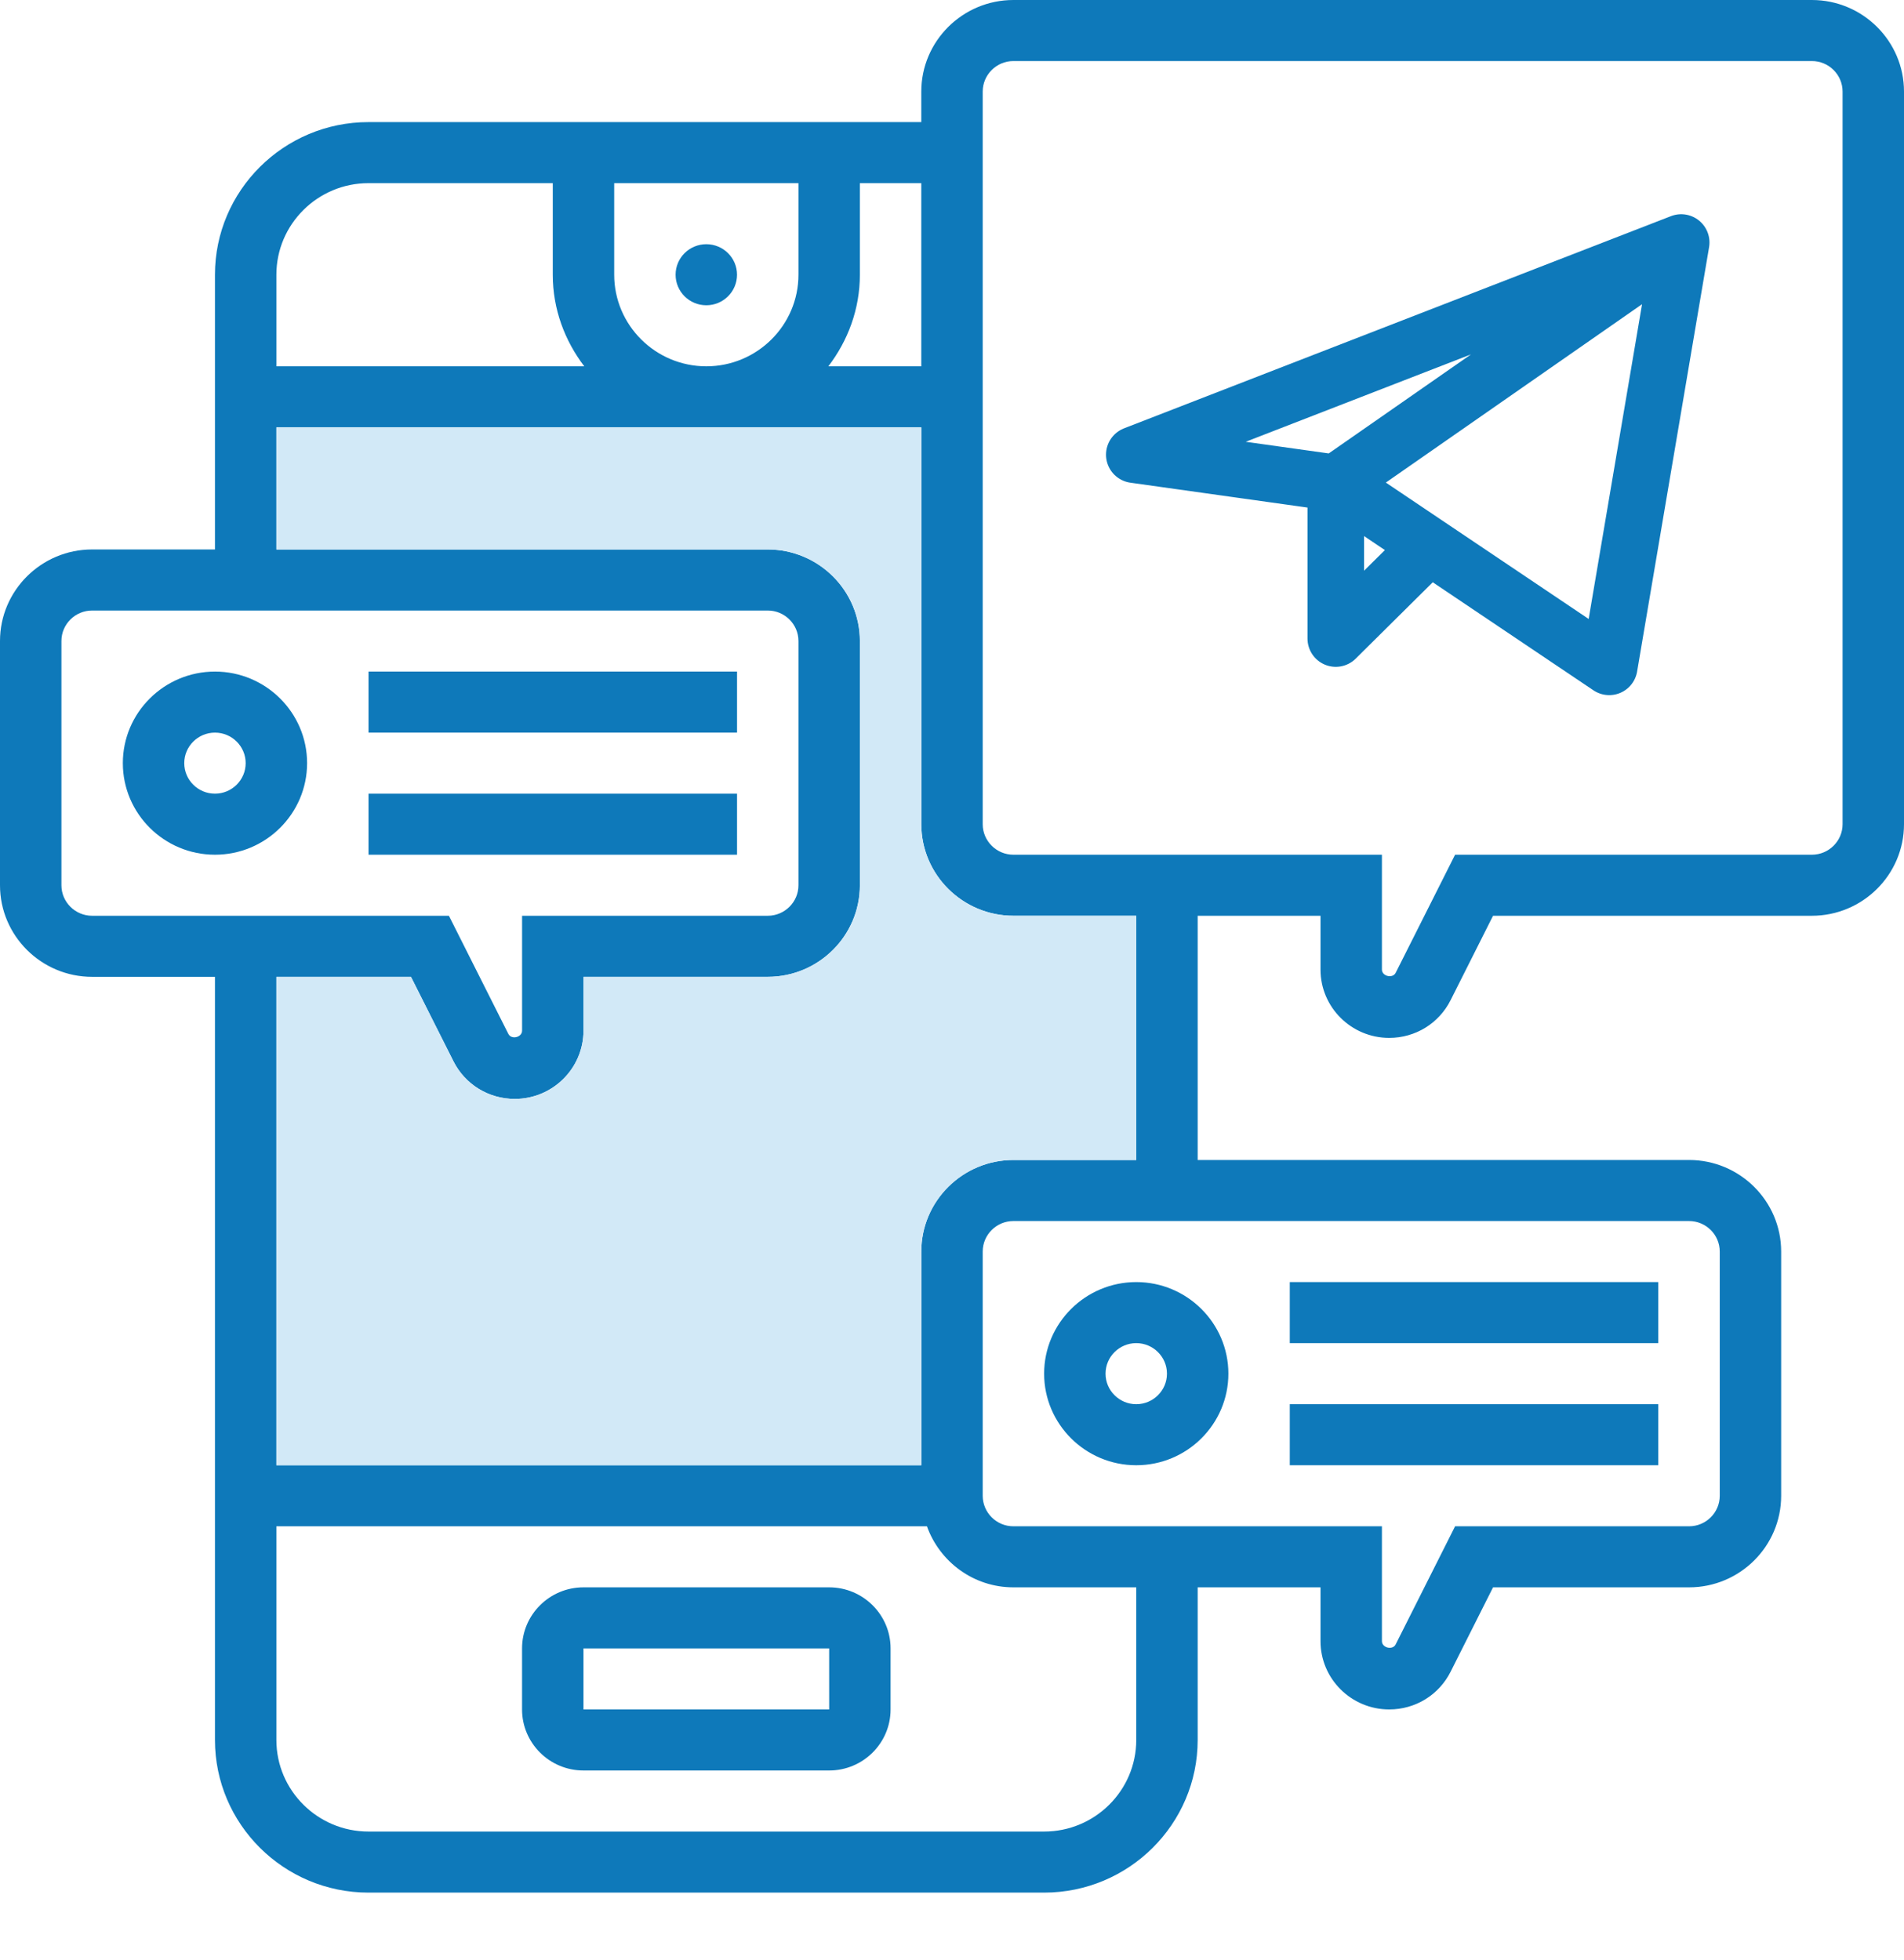
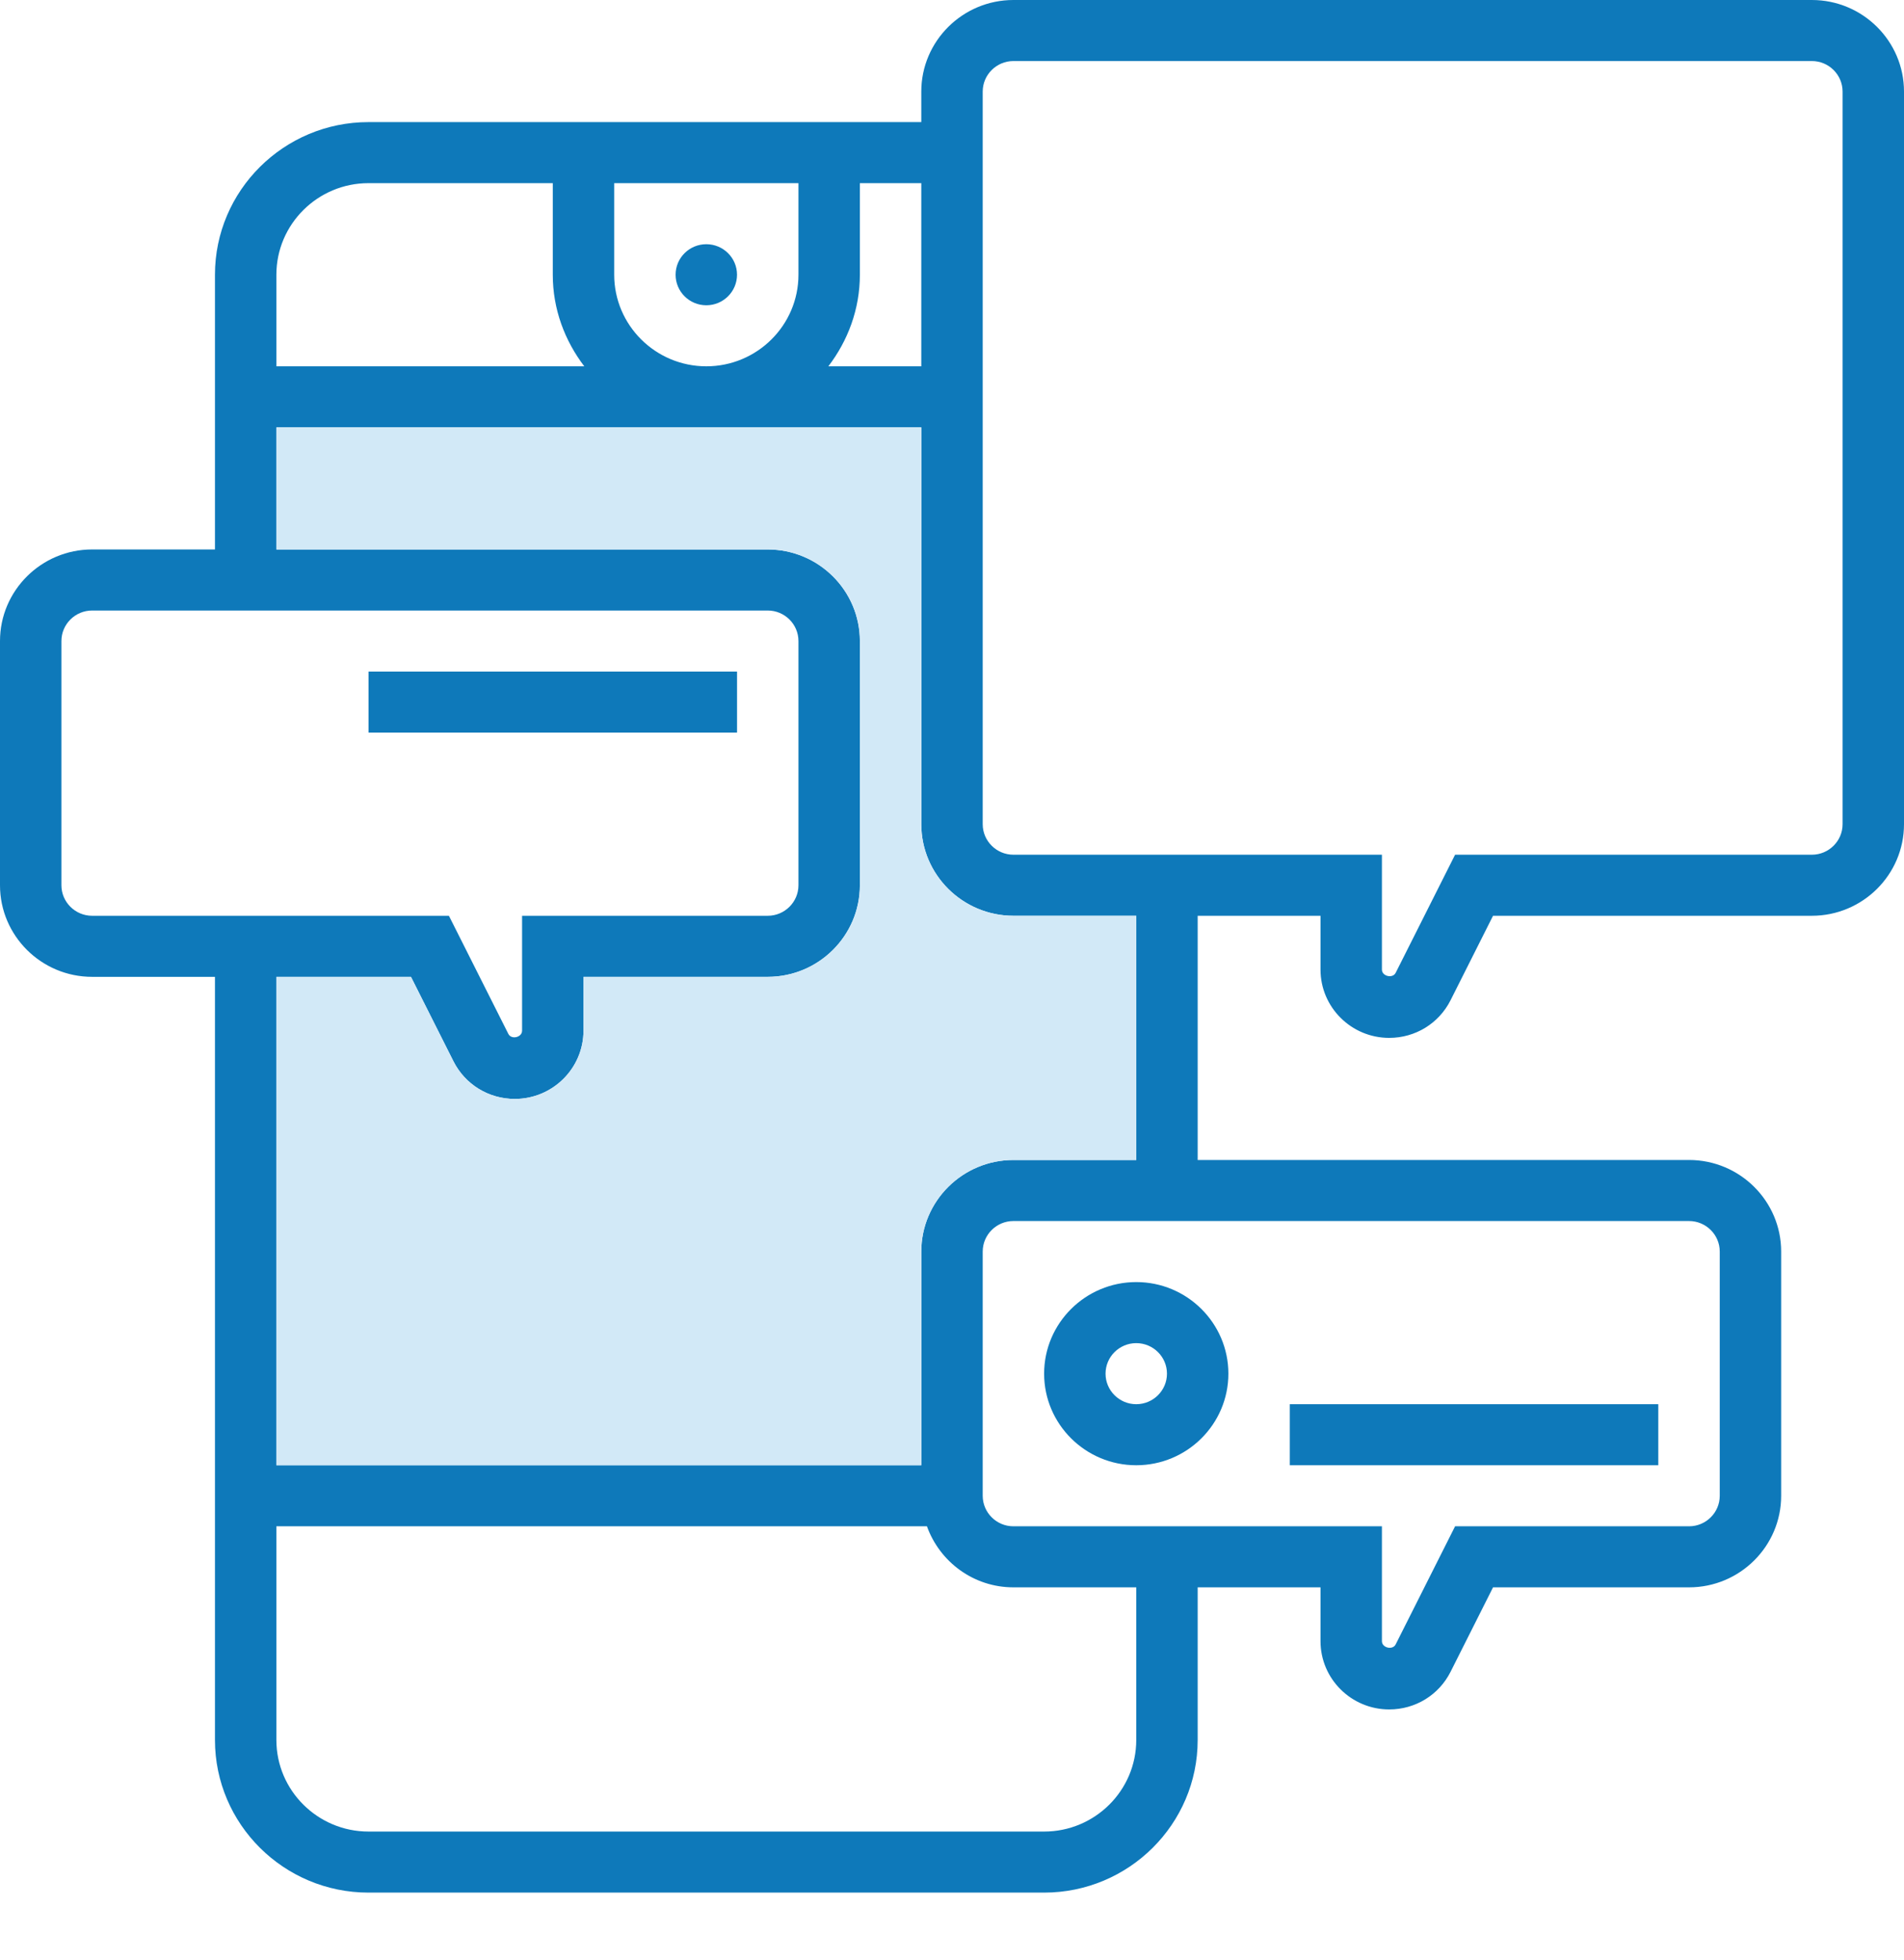
<svg xmlns="http://www.w3.org/2000/svg" width="101" height="104" viewBox="0 0 101 104" fill="none">
-   <path d="M43.984 84.218H30.951C29.155 84.218 27.693 85.671 27.693 87.457V90.696C27.693 92.483 29.155 93.935 30.951 93.935H43.984C45.781 93.935 47.242 92.483 47.242 90.696V87.457C47.242 85.671 45.781 84.218 43.984 84.218ZM30.951 90.696V87.457H43.984L43.985 90.696H30.951Z" fill="#0E79BA" />
  <path d="M37.467 16.196C38.367 16.196 39.096 15.471 39.096 14.576C39.096 13.682 38.367 12.957 37.467 12.957C36.567 12.957 35.838 13.682 35.838 14.576C35.838 15.471 36.567 16.196 37.467 16.196Z" fill="#0E79BA" />
  <path d="M96.113 0H53.758C51.064 0 48.871 2.18 48.871 4.859V6.478H19.548C15.057 6.478 11.403 10.111 11.403 14.576V29.152H4.887C2.193 29.152 0 31.332 0 34.011V46.968C0 49.647 2.193 51.827 4.887 51.827H11.403V92.316C11.403 96.781 15.057 100.414 19.548 100.414H55.387C59.878 100.414 63.532 96.781 63.532 92.316V84.218H70.048V87.075C70.048 89.072 71.682 90.696 73.691 90.696C75.081 90.696 76.328 89.929 76.949 88.695L79.2 84.218H89.597C92.291 84.218 94.484 82.038 94.484 79.359V66.403C94.484 63.724 92.291 61.544 89.597 61.544H63.532V48.587H70.048V51.444C70.048 53.441 71.682 55.066 73.691 55.066C75.081 55.066 76.328 54.298 76.949 53.064L79.2 48.587H96.113C98.807 48.587 101 46.407 101 43.729V4.859C101 2.18 98.807 0 96.113 0ZM48.871 19.435H43.941C44.976 18.078 45.613 16.406 45.613 14.576V9.717H48.871V19.435ZM32.581 14.576V9.717H42.355V14.576C42.355 17.255 40.162 19.435 37.468 19.435C34.773 19.435 32.581 17.255 32.581 14.576ZM19.548 9.717H29.323V14.576C29.323 16.406 29.959 18.078 30.994 19.435H14.661V14.576C14.661 11.897 16.854 9.717 19.548 9.717ZM3.258 46.968V34.011C3.258 33.119 3.99 32.392 4.887 32.392H40.726C41.623 32.392 42.355 33.119 42.355 34.011V46.968C42.355 47.86 41.623 48.587 40.726 48.587H27.694V54.683C27.694 55.041 27.125 55.176 26.965 54.853L23.813 48.587H4.887C3.99 48.587 3.258 47.86 3.258 46.968ZM60.274 92.316C60.274 94.995 58.081 97.175 55.387 97.175H19.548C16.854 97.175 14.661 94.995 14.661 92.316V80.979H49.171C49.845 82.859 51.637 84.218 53.758 84.218H60.274V92.316ZM91.226 66.403V79.359C91.226 80.253 90.494 80.979 89.597 80.979H77.187L74.035 87.245C73.877 87.564 73.306 87.43 73.306 87.075V80.979H53.758C52.861 80.979 52.129 80.253 52.129 79.359V66.403C52.129 65.509 52.861 64.783 53.758 64.783H89.597C90.494 64.783 91.226 65.509 91.226 66.403ZM60.274 61.544H53.758C51.064 61.544 48.871 63.724 48.871 66.403V77.74H14.661V51.827H21.8L24.051 56.303C24.672 57.539 25.921 58.305 27.309 58.305C29.318 58.305 30.952 56.68 30.952 54.683V51.827H40.726C43.42 51.827 45.613 49.647 45.613 46.968V34.011C45.613 31.332 43.42 29.152 40.726 29.152H14.661V22.674H48.871V43.729C48.871 46.407 51.064 48.587 53.758 48.587H60.274V61.544ZM97.742 43.729C97.742 44.621 97.01 45.348 96.113 45.348H77.187L74.035 51.614C73.877 51.93 73.306 51.799 73.306 51.444V45.348H53.758C52.861 45.348 52.129 44.621 52.129 43.729V4.859C52.129 3.966 52.861 3.239 53.758 3.239H96.113C97.01 3.239 97.742 3.966 97.742 4.859V43.729Z" fill="#0E79BA" />
  <path d="M60.274 61.544H53.758C51.064 61.544 48.871 63.724 48.871 66.403V77.74H14.661V51.827H21.8L24.051 56.303C24.672 57.539 25.921 58.305 27.309 58.305C29.318 58.305 30.952 56.68 30.952 54.683V51.827H40.726C43.42 51.827 45.613 49.647 45.613 46.968V34.011C45.613 31.332 43.42 29.152 40.726 29.152H14.661V22.674H48.871V43.729C48.871 46.407 51.064 48.587 53.758 48.587H60.274V61.544Z" fill="#D2E9F7" />
  <path d="M60.274 77.74C62.968 77.74 65.161 75.56 65.161 72.881C65.161 70.202 62.968 68.022 60.274 68.022C57.579 68.022 55.387 70.202 55.387 72.881C55.387 75.56 57.579 77.74 60.274 77.74ZM60.274 71.261C61.171 71.261 61.903 71.987 61.903 72.881C61.903 73.775 61.171 74.501 60.274 74.501C59.376 74.501 58.645 73.775 58.645 72.881C58.645 71.987 59.376 71.261 60.274 71.261Z" fill="#0E79BA" />
-   <path d="M87.966 68.022H68.418V71.261H87.966V68.022Z" fill="#0E79BA" />
  <path d="M87.966 74.501H68.418V77.74H87.966V74.501Z" fill="#0E79BA" />
-   <path d="M11.403 35.631C8.708 35.631 6.516 37.811 6.516 40.489C6.516 43.168 8.708 45.348 11.403 45.348C14.097 45.348 16.29 43.168 16.29 40.489C16.29 37.811 14.097 35.631 11.403 35.631ZM11.403 42.109C10.505 42.109 9.774 41.382 9.774 40.489C9.774 39.597 10.505 38.87 11.403 38.87C12.3 38.87 13.032 39.597 13.032 40.489C13.032 41.382 12.3 42.109 11.403 42.109Z" fill="#0E79BA" />
  <path d="M39.097 35.631H19.549V38.87H39.097V35.631Z" fill="#0E79BA" />
-   <path d="M39.097 42.109H19.549V45.348H39.097V42.109Z" fill="#0E79BA" />
-   <path d="M89.181 12.866L60.17 24.124L70.858 25.625M89.181 12.866L85.363 35.381L70.858 25.625M89.181 12.866L70.858 25.625M70.858 25.625V33.88L75.819 28.962" stroke="#0E79BA" stroke-width="3" stroke-linecap="round" stroke-linejoin="round" />
</svg>